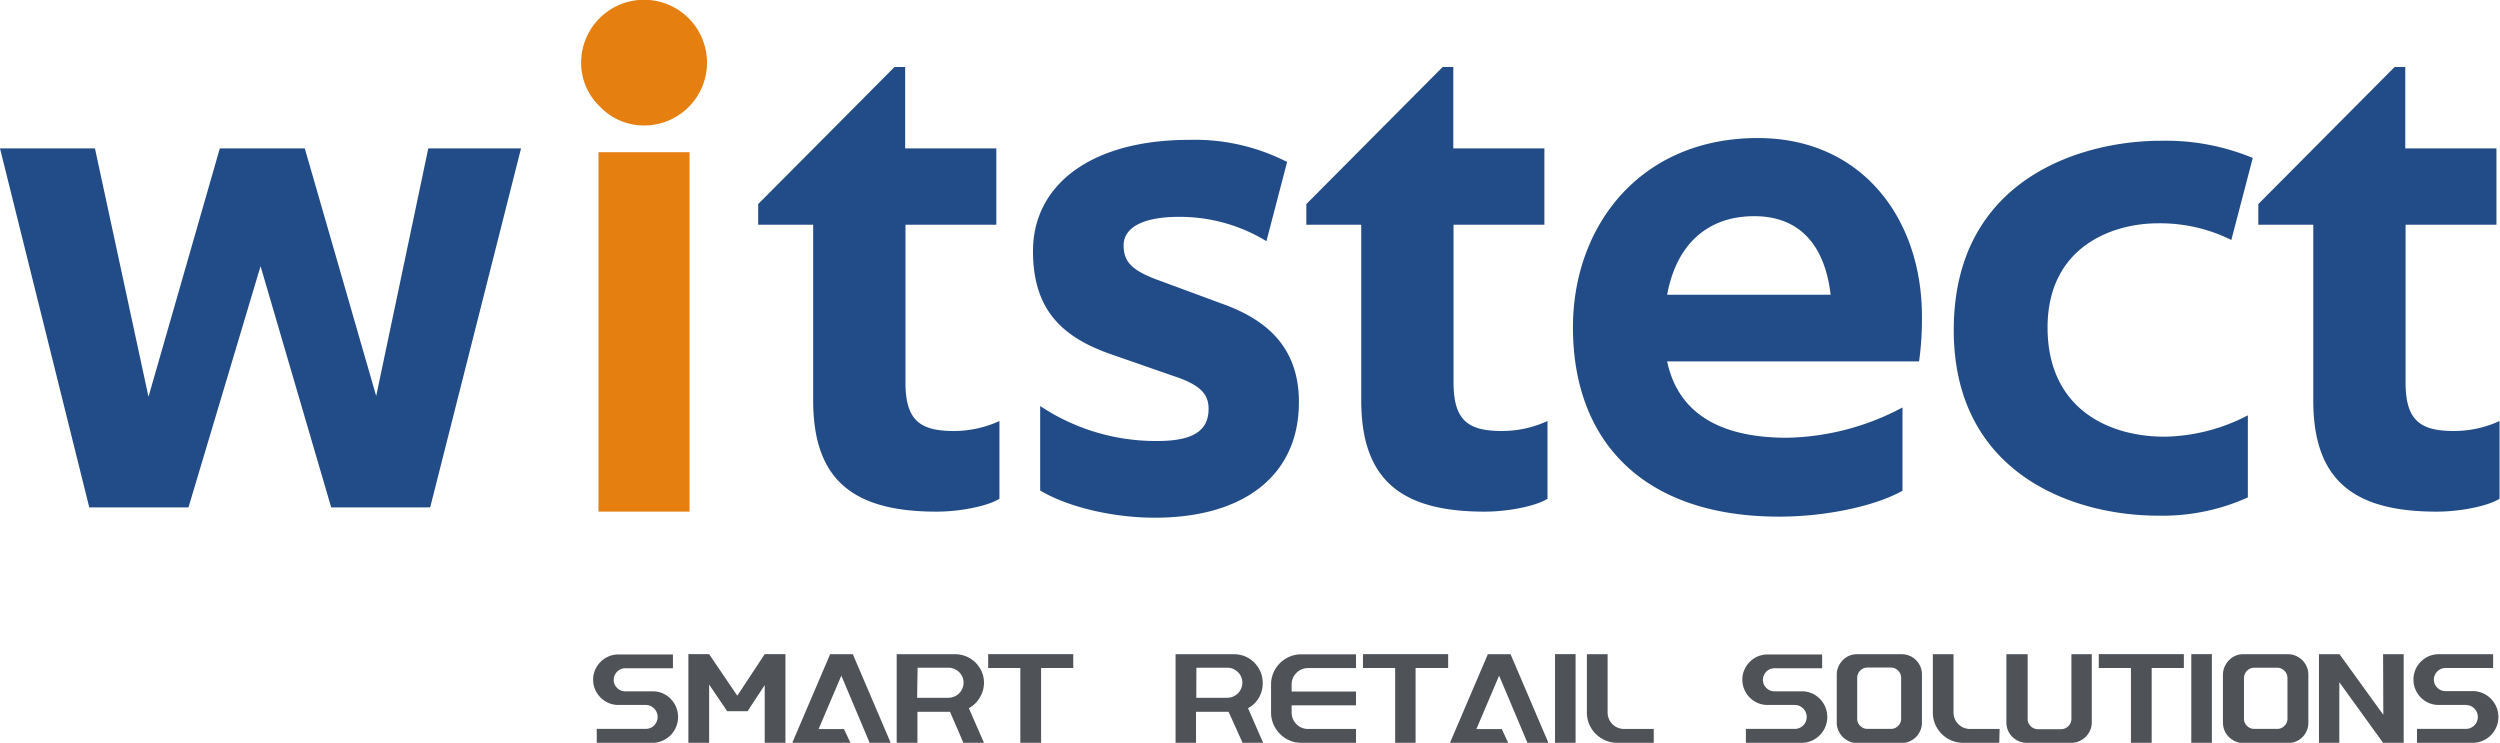
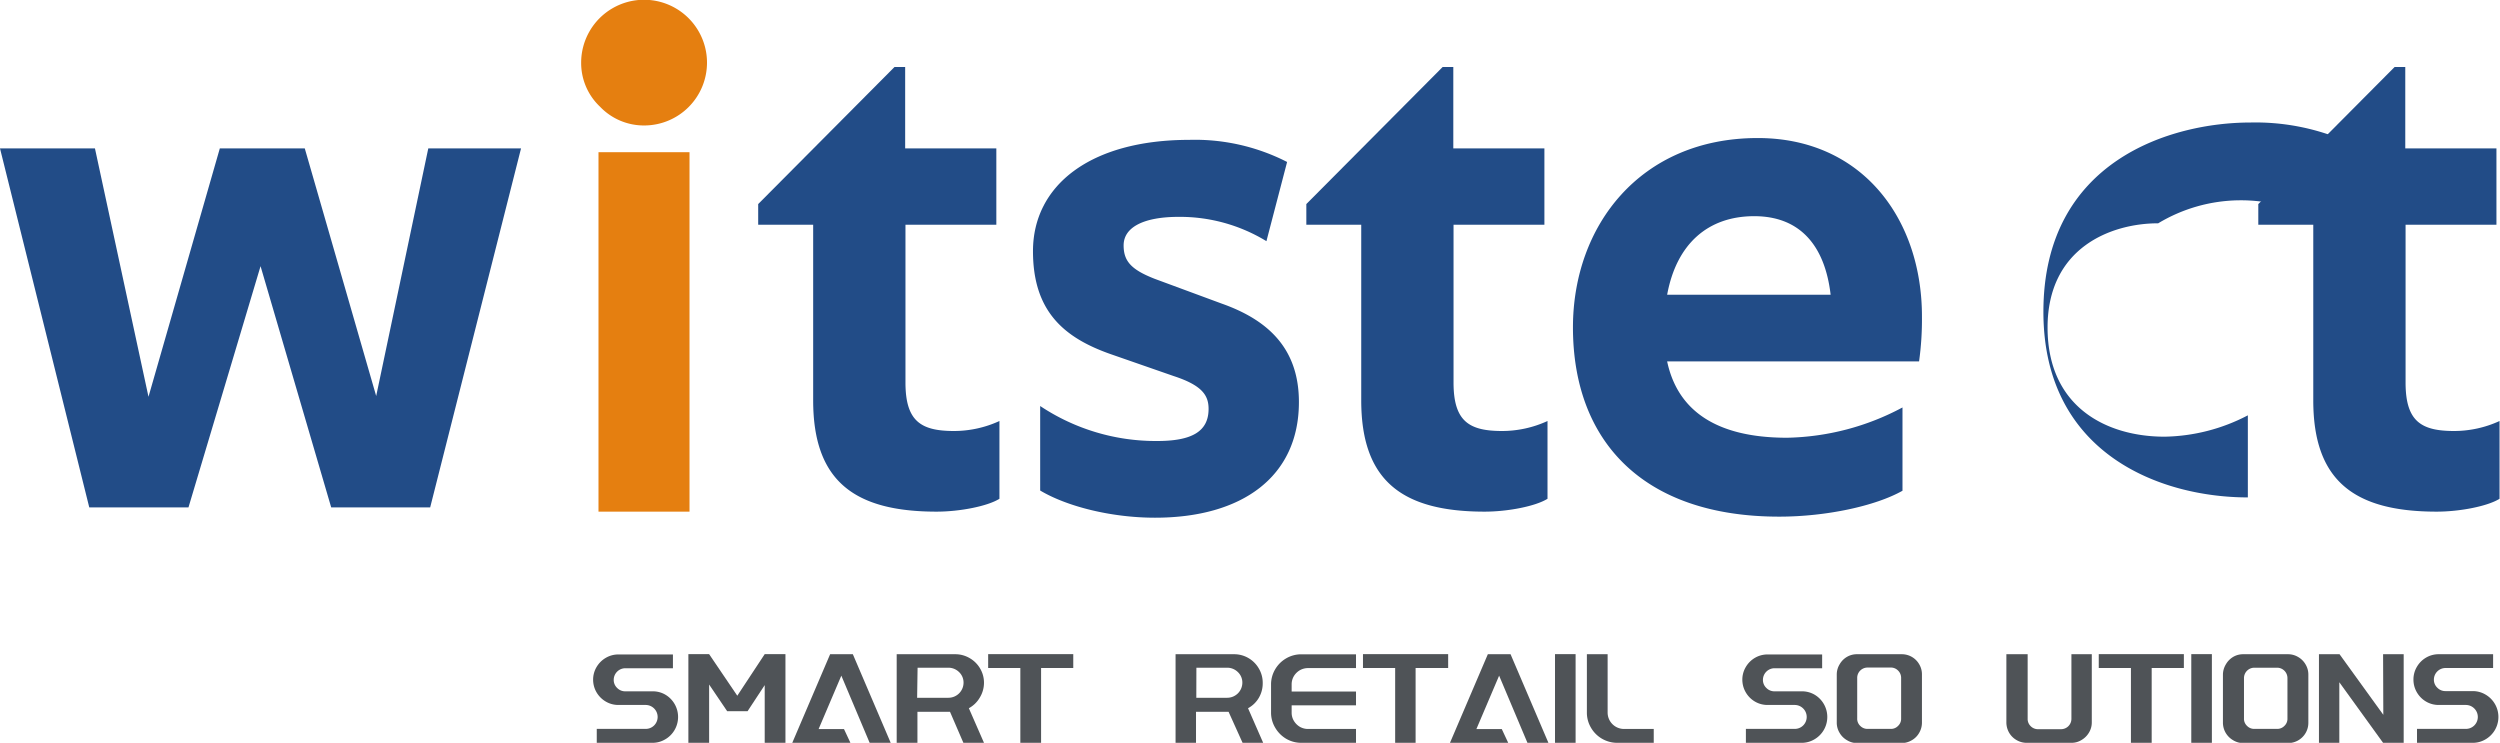
<svg xmlns="http://www.w3.org/2000/svg" id="图层_1" data-name="图层 1" viewBox="0 0 330.16 98.1">
  <defs>
    <style>.cls-1{fill:#224c87;}.cls-2{fill:#e57f10;}.cls-3{fill:#231815;}.cls-4{fill:#4f5357;}</style>
  </defs>
  <title>witslogan</title>
  <path class="cls-1" d="M9.75,30.5H22.29l7.07,32.8,9.42-32.8H50l9.43,32.7,6.88-32.7H78.56l-12,47.41H53.49L44.16,46.05,34.64,77.91H21.54Z" transform="translate(-9.75 -10.9)" />
  <path class="cls-2" d="M86.5,19.18a8.31,8.31,0,0,1,16.62,0,8.3,8.3,0,0,1-8.29,8.29A8,8,0,0,1,89,25,7.93,7.93,0,0,1,86.5,19.18Z" transform="translate(-9.75 -10.9)" />
  <path class="cls-1" d="M141.33,30.5V40.58h-12V61.41c0,5.09,2,6.41,6.41,6.41a14.4,14.4,0,0,0,6-1.32V76.77c-1.6,1-5.28,1.7-8.29,1.7-11,0-16.31-4.15-16.31-14.7V40.58h-7.26V37.85l18-18.1h1.41V30.5Z" transform="translate(-9.75 -10.9)" />
  <path class="cls-1" d="M177,42.75a21.92,21.92,0,0,0-11.6-3.21c-4.52,0-7.26,1.32-7.26,3.77,0,2.08,1,3.21,4.15,4.43L171.11,51c6.13,2.17,10.18,5.94,10.18,13,0,9.89-7.54,15.27-19,15.27-5.84,0-11.69-1.51-15.17-3.59V64.52a27.52,27.52,0,0,0,15.45,4.62c4.53,0,6.79-1.22,6.79-4.24,0-1.79-.85-3.11-4.62-4.34l-8.39-2.92c-6.12-2.17-10.18-5.65-10.18-13.57,0-8.67,7.54-14.7,20.65-14.7a26.72,26.72,0,0,1,12.91,2.92Z" transform="translate(-9.75 -10.9)" />
  <path class="cls-1" d="M213.71,30.5V40.58h-12V61.41c0,5.09,2,6.41,6.41,6.41a14.4,14.4,0,0,0,6-1.32V76.77c-1.6,1-5.27,1.7-8.29,1.7-11,0-16.31-4.15-16.31-14.7V40.58h-7.25V37.85l18-18.1h1.41V30.5Z" transform="translate(-9.75 -10.9)" />
  <path class="cls-1" d="M244.72,79.13c-17.91,0-27.24-9.9-27.24-25,0-13.38,8.86-25,24.41-25,13.76,0,21.68,10.65,21.68,23.56a40.06,40.06,0,0,1-.38,5.94H229.92c1.32,6.22,6.13,10.08,15.84,10.08A33.59,33.59,0,0,0,261,64.71v11C257.44,77.72,250.94,79.13,244.72,79.13Zm-3.3-39.68c-6.13,0-10.27,3.68-11.5,10.37h21.59C250.75,43.31,247.45,39.45,241.42,39.45Z" transform="translate(-9.75 -10.9)" />
-   <path class="cls-1" d="M294.77,40.39c-6.22,0-14.61,3.21-14.61,13.76S288,68.57,295.61,68.57a24.5,24.5,0,0,0,11-2.82V76.59A27.37,27.37,0,0,1,294.77,79c-11.41,0-27-5.66-27-24.51,0-20.07,17-25,27.33-25a30,30,0,0,1,12.16,2.27l-2.83,10.83A21.17,21.17,0,0,0,294.77,40.39Z" transform="translate(-9.75 -10.9)" />
+   <path class="cls-1" d="M294.77,40.39c-6.22,0-14.61,3.21-14.61,13.76S288,68.57,295.61,68.57a24.5,24.5,0,0,0,11-2.82V76.59c-11.41,0-27-5.66-27-24.51,0-20.07,17-25,27.33-25a30,30,0,0,1,12.16,2.27l-2.83,10.83A21.17,21.17,0,0,0,294.77,40.39Z" transform="translate(-9.75 -10.9)" />
  <path class="cls-1" d="M339.44,30.5V40.58h-12V61.41c0,5.09,2,6.41,6.41,6.41a14.4,14.4,0,0,0,6-1.32V76.77c-1.6,1-5.28,1.7-8.29,1.7-11,0-16.31-4.15-16.31-14.7V40.58h-7.26V37.85l18-18.1h1.41V30.5Z" transform="translate(-9.75 -10.9)" />
  <path class="cls-3" d="M99.59,30.5" transform="translate(-9.75 -10.9)" />
  <path class="cls-3" d="M102.12,78" transform="translate(-9.75 -10.9)" />
  <rect class="cls-2" x="79.04" y="20.1" width="12.02" height="47.47" />
  <path class="cls-4" d="M97.6,102.63a3.42,3.42,0,0,1,1.24,4.67,3.35,3.35,0,0,1-1.24,1.24,3.26,3.26,0,0,1-1.7.46H88.56v-1.84H95a1.57,1.57,0,0,0,1.13-.45,1.58,1.58,0,0,0,0-2.25A1.58,1.58,0,0,0,95,104H91.43a3.25,3.25,0,0,1-1.68-.45,3.4,3.4,0,0,1-1.22-1.22,3.31,3.31,0,0,1-.45-1.68A3.25,3.25,0,0,1,88.53,99a3.4,3.4,0,0,1,1.22-1.22,3.25,3.25,0,0,1,1.68-.45h7.19v1.82H92.33a1.54,1.54,0,0,0-1.53,1.53,1.44,1.44,0,0,0,.45,1.07,1.47,1.47,0,0,0,1.08.45H95.9A3.26,3.26,0,0,1,97.6,102.63Z" transform="translate(-9.75 -10.9)" />
  <path class="cls-4" d="M110.74,97.29h2.74V109h-2.74v-7.62l-2.26,3.44h-2.7l-2.38-3.52V109h-2.74V97.29h2.74l3.72,5.49Z" transform="translate(-9.75 -10.9)" />
  <path class="cls-4" d="M124.6,109l-3.74-8.87-3,7.05h3.35l.85,1.82h-7.68l5-11.7h3l5,11.7Z" transform="translate(-9.75 -10.9)" />
  <path class="cls-4" d="M139.13,103.05a3.72,3.72,0,0,1-1.43,1.38l2,4.57h-2.72l-1.77-4.1h-4.3V109h-2.74V97.3h7.72a3.72,3.72,0,0,1,1.91.51,3.76,3.76,0,0,1,1.39,1.38,3.68,3.68,0,0,1,.51,1.9A3.77,3.77,0,0,1,139.13,103.05Zm-8.26,0H135a2,2,0,0,0,2-2,1.9,1.9,0,0,0-.59-1.39,2,2,0,0,0-1.4-.58h-4.08Z" transform="translate(-9.75 -10.9)" />
  <path class="cls-4" d="M151.49,97.29v1.83h-4.25V109H144.5V99.12h-4.25V97.29Z" transform="translate(-9.75 -10.9)" />
  <path class="cls-4" d="M176,103.05a3.65,3.65,0,0,1-1.43,1.38l2,4.57h-2.72L172,104.9h-4.3V109H165V97.3h7.72a3.72,3.72,0,0,1,1.91.51A3.76,3.76,0,0,1,176,99.19a3.68,3.68,0,0,1,.51,1.9A3.77,3.77,0,0,1,176,103.05Zm-8.26,0h4.08a2,2,0,0,0,2-2,1.9,1.9,0,0,0-.59-1.39,2,2,0,0,0-1.4-.58h-4.08Z" transform="translate(-9.75 -10.9)" />
  <path class="cls-4" d="M181.42,99.41a2.24,2.24,0,0,0-.8.79,2.11,2.11,0,0,0-.29,1.1v.93h8.5v1.82h-8.5V105a2.07,2.07,0,0,0,.29,1.09,2.27,2.27,0,0,0,.8.8,2.18,2.18,0,0,0,1.08.28h6.33V109H181.6a3.93,3.93,0,0,1-2-.54,4.09,4.09,0,0,1-1.45-1.47,3.87,3.87,0,0,1-.54-2V101.3a3.91,3.91,0,0,1,.54-2,4,4,0,0,1,1.45-1.45,3.93,3.93,0,0,1,2-.54h7.23v1.82H182.5A2.19,2.19,0,0,0,181.42,99.41Z" transform="translate(-9.75 -10.9)" />
  <path class="cls-4" d="M201,97.29v1.83H196.7V109H194V99.12h-4.25V97.29Z" transform="translate(-9.75 -10.9)" />
  <path class="cls-4" d="M211.47,109l-3.74-8.87-3,7.05h3.35l.85,1.82h-7.69l5-11.7h3l5,11.7Z" transform="translate(-9.75 -10.9)" />
  <path class="cls-4" d="M217.83,109h-2.72V97.29h2.72Z" transform="translate(-9.75 -10.9)" />
  <path class="cls-4" d="M228.15,109h-4.82a4,4,0,0,1-3.47-2,3.87,3.87,0,0,1-.54-2V97.3h2.74V105a2.17,2.17,0,0,0,2.18,2.17h3.91Z" transform="translate(-9.75 -10.9)" />
  <path class="cls-4" d="M249.37,102.63a3.42,3.42,0,0,1,1.24,4.67,3.43,3.43,0,0,1-1.24,1.24,3.29,3.29,0,0,1-1.7.46h-7.35v-1.84h6.43a1.57,1.57,0,0,0,1.13-.45,1.58,1.58,0,0,0,0-2.25,1.58,1.58,0,0,0-1.13-.46H243.2a3.26,3.26,0,0,1-1.69-.45,3.37,3.37,0,0,1-1.21-1.22,3.31,3.31,0,0,1-.45-1.68A3.25,3.25,0,0,1,240.3,99a3.37,3.37,0,0,1,1.21-1.22,3.26,3.26,0,0,1,1.69-.45h7.19v1.82H244.1a1.54,1.54,0,0,0-1.53,1.53,1.44,1.44,0,0,0,.45,1.07,1.47,1.47,0,0,0,1.08.45h3.57A3.29,3.29,0,0,1,249.37,102.63Z" transform="translate(-9.75 -10.9)" />
  <path class="cls-4" d="M252.7,98.63a2.65,2.65,0,0,1,1-1A2.57,2.57,0,0,1,255,97.3h5.9a2.64,2.64,0,0,1,2.31,1.33,2.58,2.58,0,0,1,.36,1.33v6.37a2.64,2.64,0,0,1-.36,1.34,2.56,2.56,0,0,1-1,1,2.62,2.62,0,0,1-1.35.36H255a2.49,2.49,0,0,1-1.32-.37,2.65,2.65,0,0,1-1-1,2.58,2.58,0,0,1-.36-1.33V100A2.58,2.58,0,0,1,252.7,98.63Zm7.72,8.13a1.28,1.28,0,0,0,.4-1v-5.3a1.34,1.34,0,0,0-.4-1,1.31,1.31,0,0,0-1-.4h-3a1.36,1.36,0,0,0-1,.4,1.34,1.34,0,0,0-.4,1v5.3a1.28,1.28,0,0,0,.4,1,1.32,1.32,0,0,0,1,.4h3A1.28,1.28,0,0,0,260.42,106.76Z" transform="translate(-9.75 -10.9)" />
-   <path class="cls-4" d="M273.78,109H269a3.94,3.94,0,0,1-2-.54,4,4,0,0,1-1.46-1.47,3.86,3.86,0,0,1-.53-2V97.3h2.73V105a2.17,2.17,0,0,0,2.18,2.17h3.91Z" transform="translate(-9.75 -10.9)" />
  <path class="cls-4" d="M277.53,97.3v8.5a1.31,1.31,0,0,0,.4,1,1.34,1.34,0,0,0,1,.4h3a1.37,1.37,0,0,0,1.38-1.36V97.3H286v9a2.58,2.58,0,0,1-.36,1.33,2.76,2.76,0,0,1-1,1,2.49,2.49,0,0,1-1.32.37h-5.9a2.62,2.62,0,0,1-1.35-.36,2.65,2.65,0,0,1-1-1,2.73,2.73,0,0,1-.35-1.34v-9Z" transform="translate(-9.75 -10.9)" />
  <path class="cls-4" d="M298.16,97.29v1.83h-4.25V109h-2.74V99.12h-4.25V97.29Z" transform="translate(-9.75 -10.9)" />
  <path class="cls-4" d="M301.86,109h-2.72V97.29h2.72Z" transform="translate(-9.75 -10.9)" />
  <path class="cls-4" d="M303.71,98.63a2.73,2.73,0,0,1,1-1A2.58,2.58,0,0,1,306,97.3h5.9a2.59,2.59,0,0,1,1.34.36,2.65,2.65,0,0,1,1,1,2.58,2.58,0,0,1,.36,1.33v6.37a2.64,2.64,0,0,1-.36,1.34,2.67,2.67,0,0,1-2.31,1.33H306a2.5,2.5,0,0,1-1.33-.37,2.73,2.73,0,0,1-1-1,2.67,2.67,0,0,1-.35-1.33V100A2.67,2.67,0,0,1,303.71,98.63Zm7.73,8.13a1.28,1.28,0,0,0,.4-1v-5.3a1.37,1.37,0,0,0-1.36-1.38h-3a1.37,1.37,0,0,0-1.38,1.38v5.3a1.28,1.28,0,0,0,.4,1,1.3,1.3,0,0,0,1,.4h3A1.29,1.29,0,0,0,311.44,106.76Z" transform="translate(-9.75 -10.9)" />
  <path class="cls-4" d="M324.47,97.3h2.72V109h-2.72l-5.78-8v8H316V97.3h2.72l5.78,8Z" transform="translate(-9.75 -10.9)" />
  <path class="cls-4" d="M338,102.63a3.42,3.42,0,0,1,1.24,4.67,3.43,3.43,0,0,1-1.24,1.24,3.29,3.29,0,0,1-1.7.46h-7.35v-1.84h6.43a1.57,1.57,0,0,0,1.13-.45,1.58,1.58,0,0,0,0-2.25,1.58,1.58,0,0,0-1.13-.46h-3.55a3.26,3.26,0,0,1-1.69-.45,3.37,3.37,0,0,1-1.21-1.22,3.31,3.31,0,0,1-.45-1.68,3.25,3.25,0,0,1,.45-1.68,3.37,3.37,0,0,1,1.21-1.22,3.26,3.26,0,0,1,1.69-.45H339v1.82h-6.29a1.54,1.54,0,0,0-1.53,1.53,1.44,1.44,0,0,0,.45,1.07,1.47,1.47,0,0,0,1.08.45h3.57A3.29,3.29,0,0,1,338,102.63Z" transform="translate(-9.75 -10.9)" />
</svg>